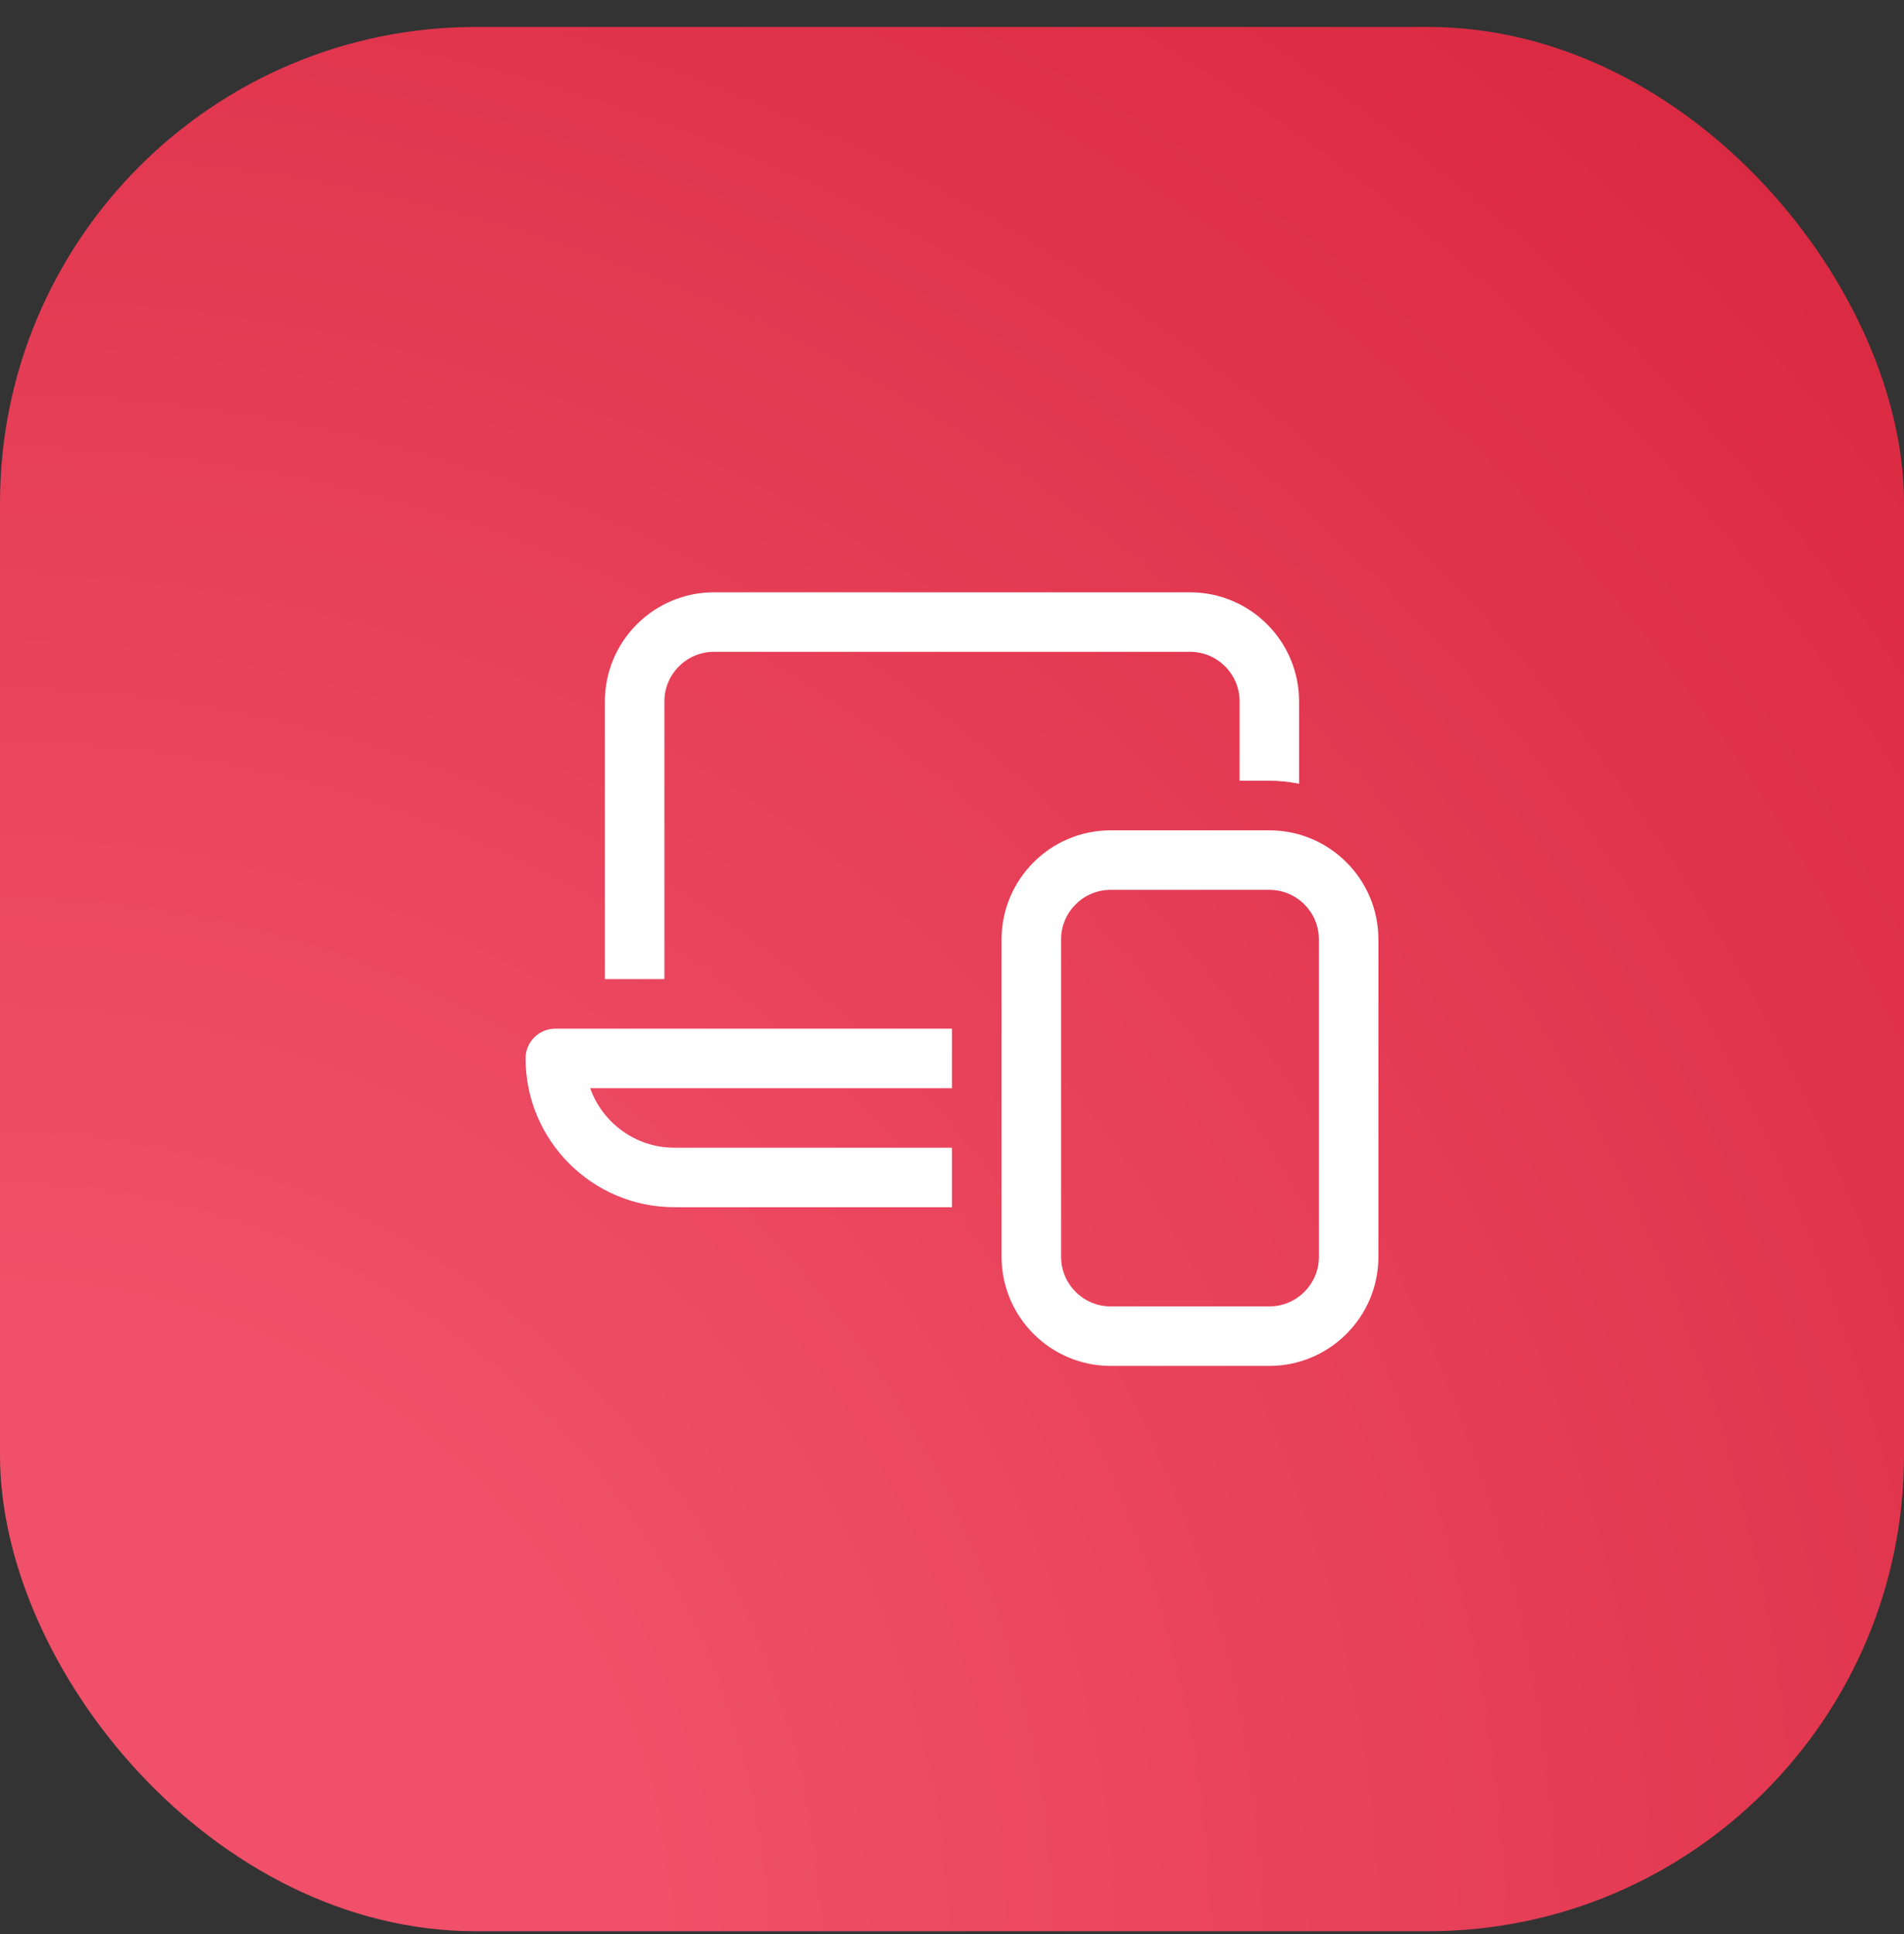
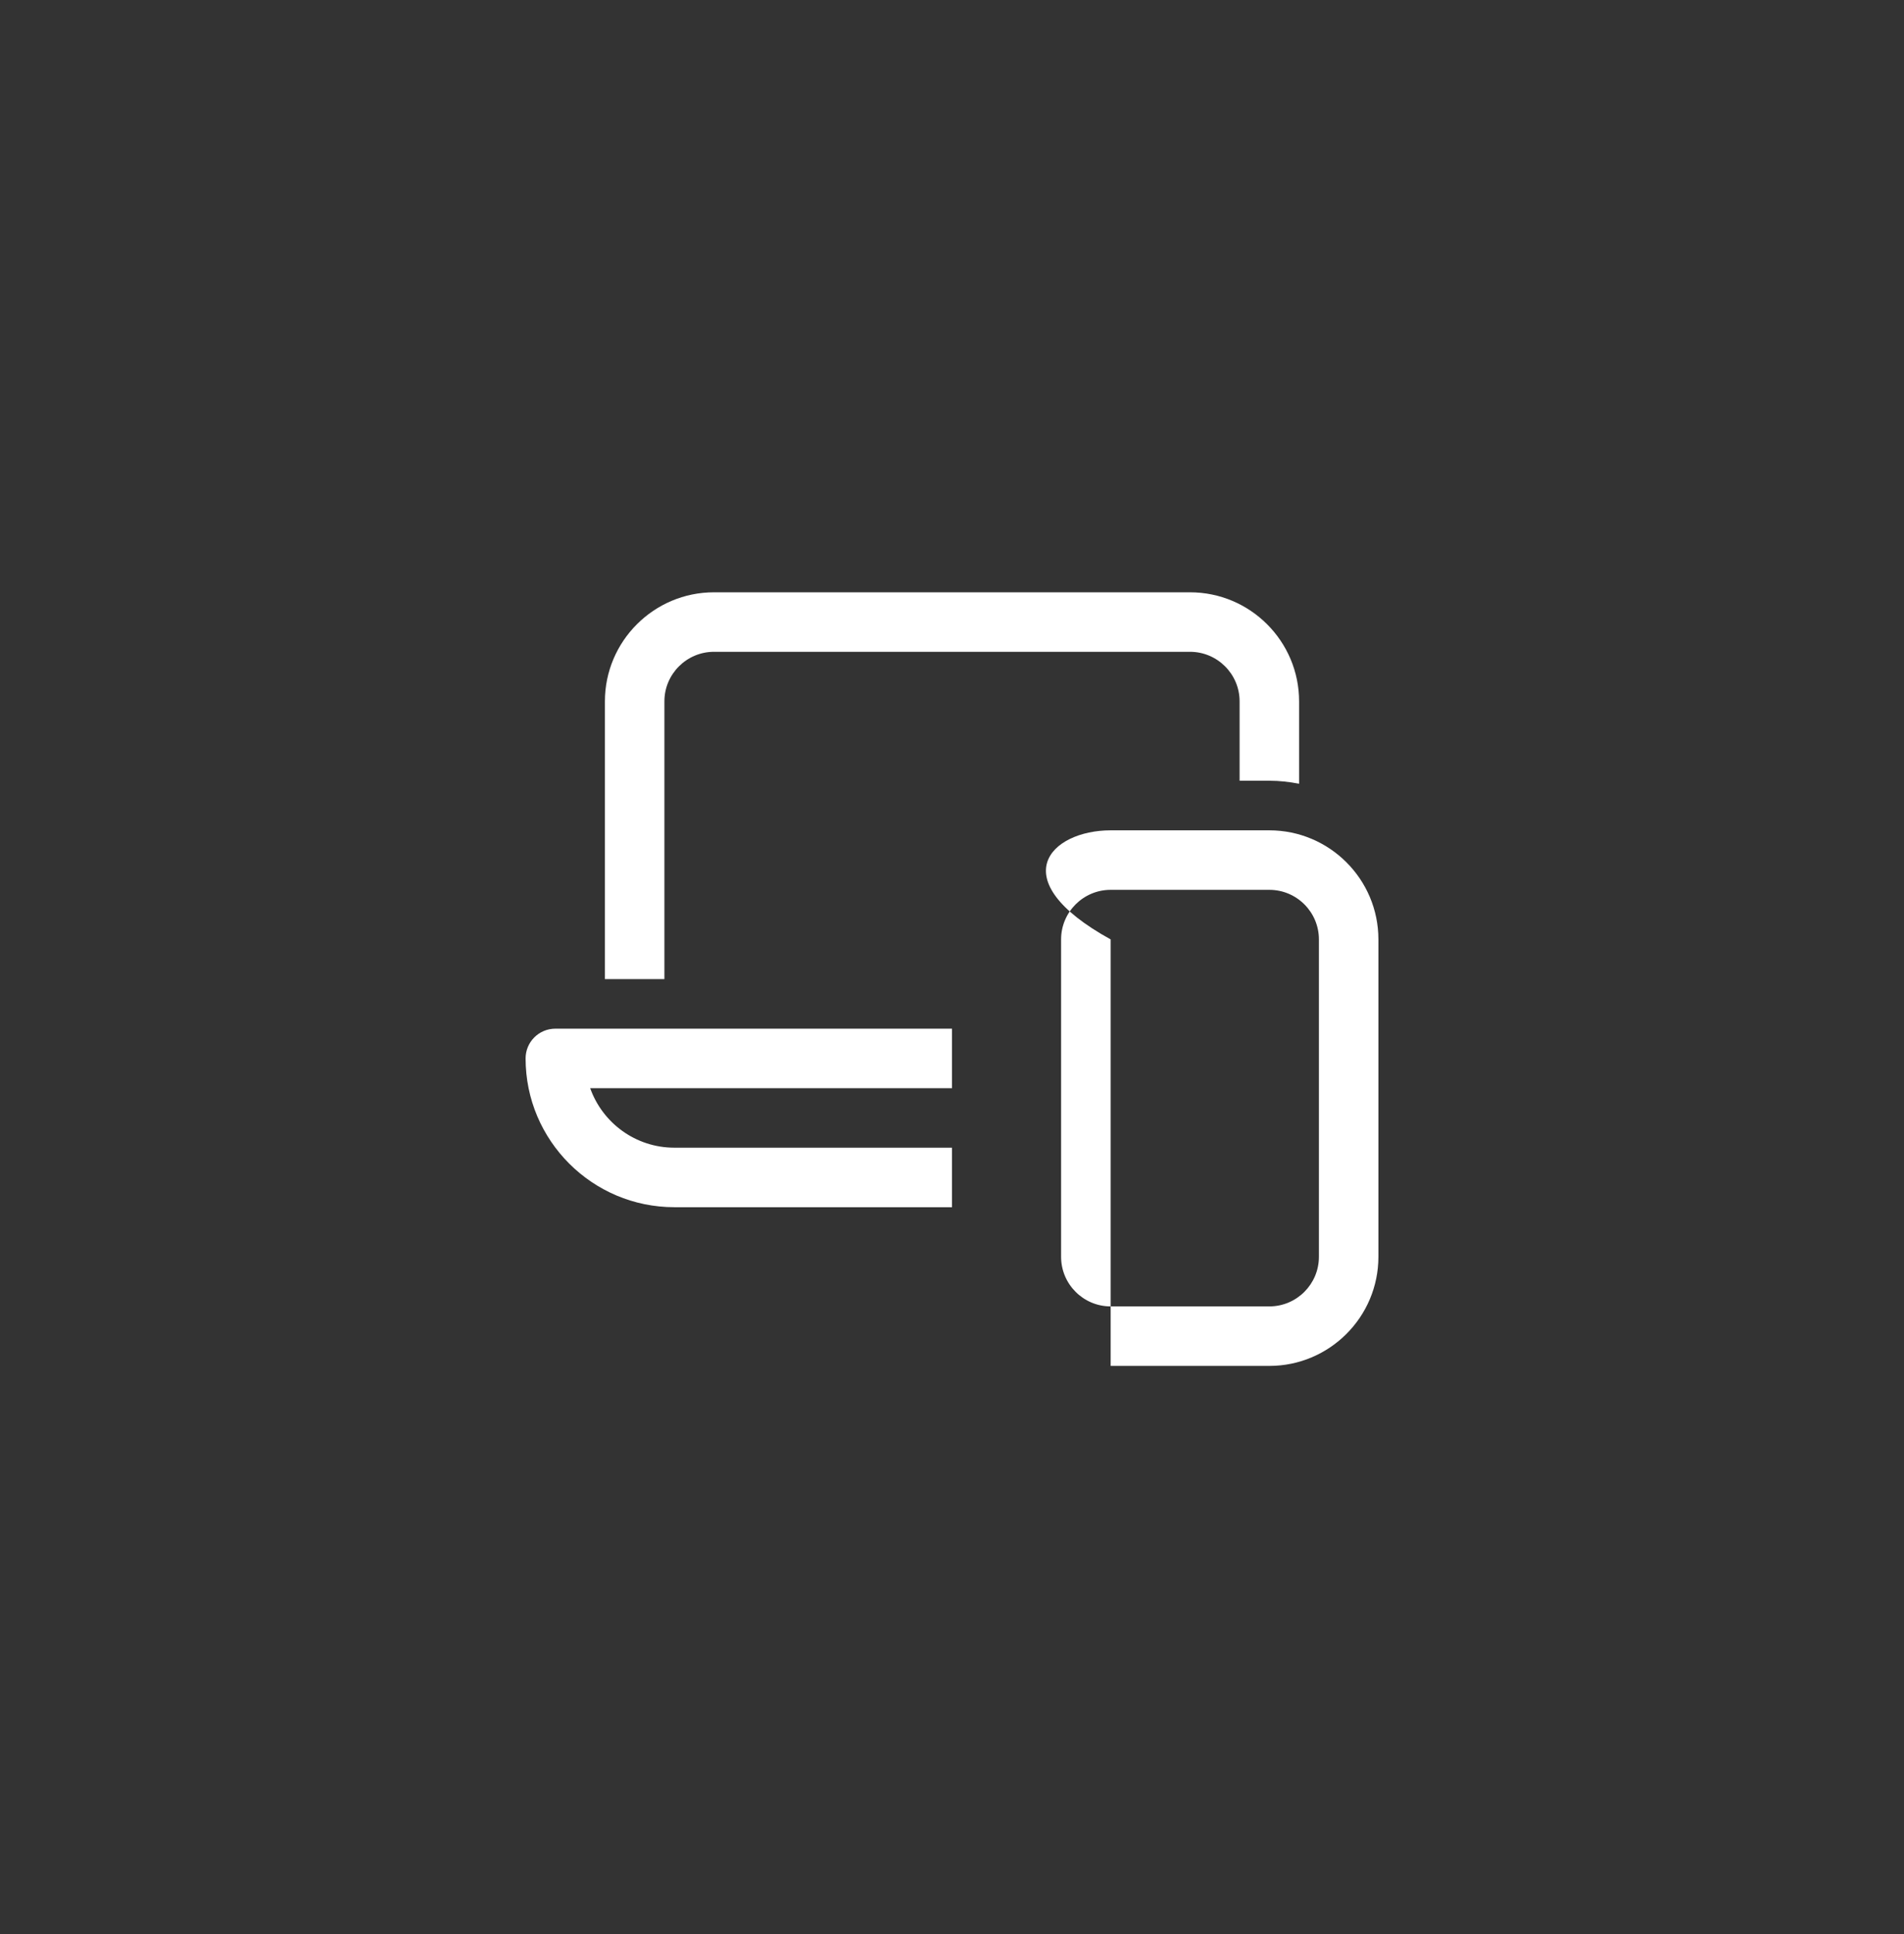
<svg xmlns="http://www.w3.org/2000/svg" width="64" height="65" viewBox="0 0 64 65" fill="none">
  <rect x="0" y="0" width="64" height="65" fill="#333333" stroke="none" />
-   <rect y="0.906" width="64" height="64" rx="16" fill="url(#paint0_radial_354_12465)" />
-   <path d="M42.667 45.906H37.333C35.311 45.906 33.667 44.261 33.667 42.239V31.572C33.667 29.55 35.311 27.906 37.333 27.906H42.667C44.689 27.906 46.333 29.55 46.333 31.572V42.239C46.333 44.261 44.689 45.906 42.667 45.906ZM37.333 29.906C36.414 29.906 35.667 30.653 35.667 31.572V42.239C35.667 43.158 36.414 43.906 37.333 43.906H42.667C43.586 43.906 44.333 43.158 44.333 42.239V31.572C44.333 30.653 43.586 29.906 42.667 29.906H37.333ZM22.333 23.572C22.333 22.653 23.081 21.906 24 21.906H40C40.919 21.906 41.667 22.653 41.667 23.572V26.239H42.667C43.009 26.239 43.342 26.278 43.667 26.34V23.572C43.667 21.55 42.022 19.906 40 19.906H24C21.978 19.906 20.333 21.55 20.333 23.572V32.906H22.333V23.572ZM32 38.572H22.667C21.363 38.572 20.251 37.736 19.838 36.572H32V34.572H18.667C18.114 34.572 17.667 35.02 17.667 35.572C17.667 38.33 19.91 40.572 22.667 40.572H32V38.572Z" fill="white" />
+   <path d="M42.667 45.906H37.333V31.572C33.667 29.55 35.311 27.906 37.333 27.906H42.667C44.689 27.906 46.333 29.55 46.333 31.572V42.239C46.333 44.261 44.689 45.906 42.667 45.906ZM37.333 29.906C36.414 29.906 35.667 30.653 35.667 31.572V42.239C35.667 43.158 36.414 43.906 37.333 43.906H42.667C43.586 43.906 44.333 43.158 44.333 42.239V31.572C44.333 30.653 43.586 29.906 42.667 29.906H37.333ZM22.333 23.572C22.333 22.653 23.081 21.906 24 21.906H40C40.919 21.906 41.667 22.653 41.667 23.572V26.239H42.667C43.009 26.239 43.342 26.278 43.667 26.34V23.572C43.667 21.55 42.022 19.906 40 19.906H24C21.978 19.906 20.333 21.55 20.333 23.572V32.906H22.333V23.572ZM32 38.572H22.667C21.363 38.572 20.251 37.736 19.838 36.572H32V34.572H18.667C18.114 34.572 17.667 35.02 17.667 35.572C17.667 38.33 19.91 40.572 22.667 40.572H32V38.572Z" fill="white" />
  <defs>
    <radialGradient id="paint0_radial_354_12465" cx="0" cy="0" r="1" gradientUnits="userSpaceOnUse" gradientTransform="translate(0.792 66.185) rotate(-46.203) scale(90.44 91.114)">
      <stop stop-color="#F05069" />
      <stop offset="0.241" stop-color="#F05069" />
      <stop offset="1" stop-color="#D8263E" />
    </radialGradient>
  </defs>
</svg>